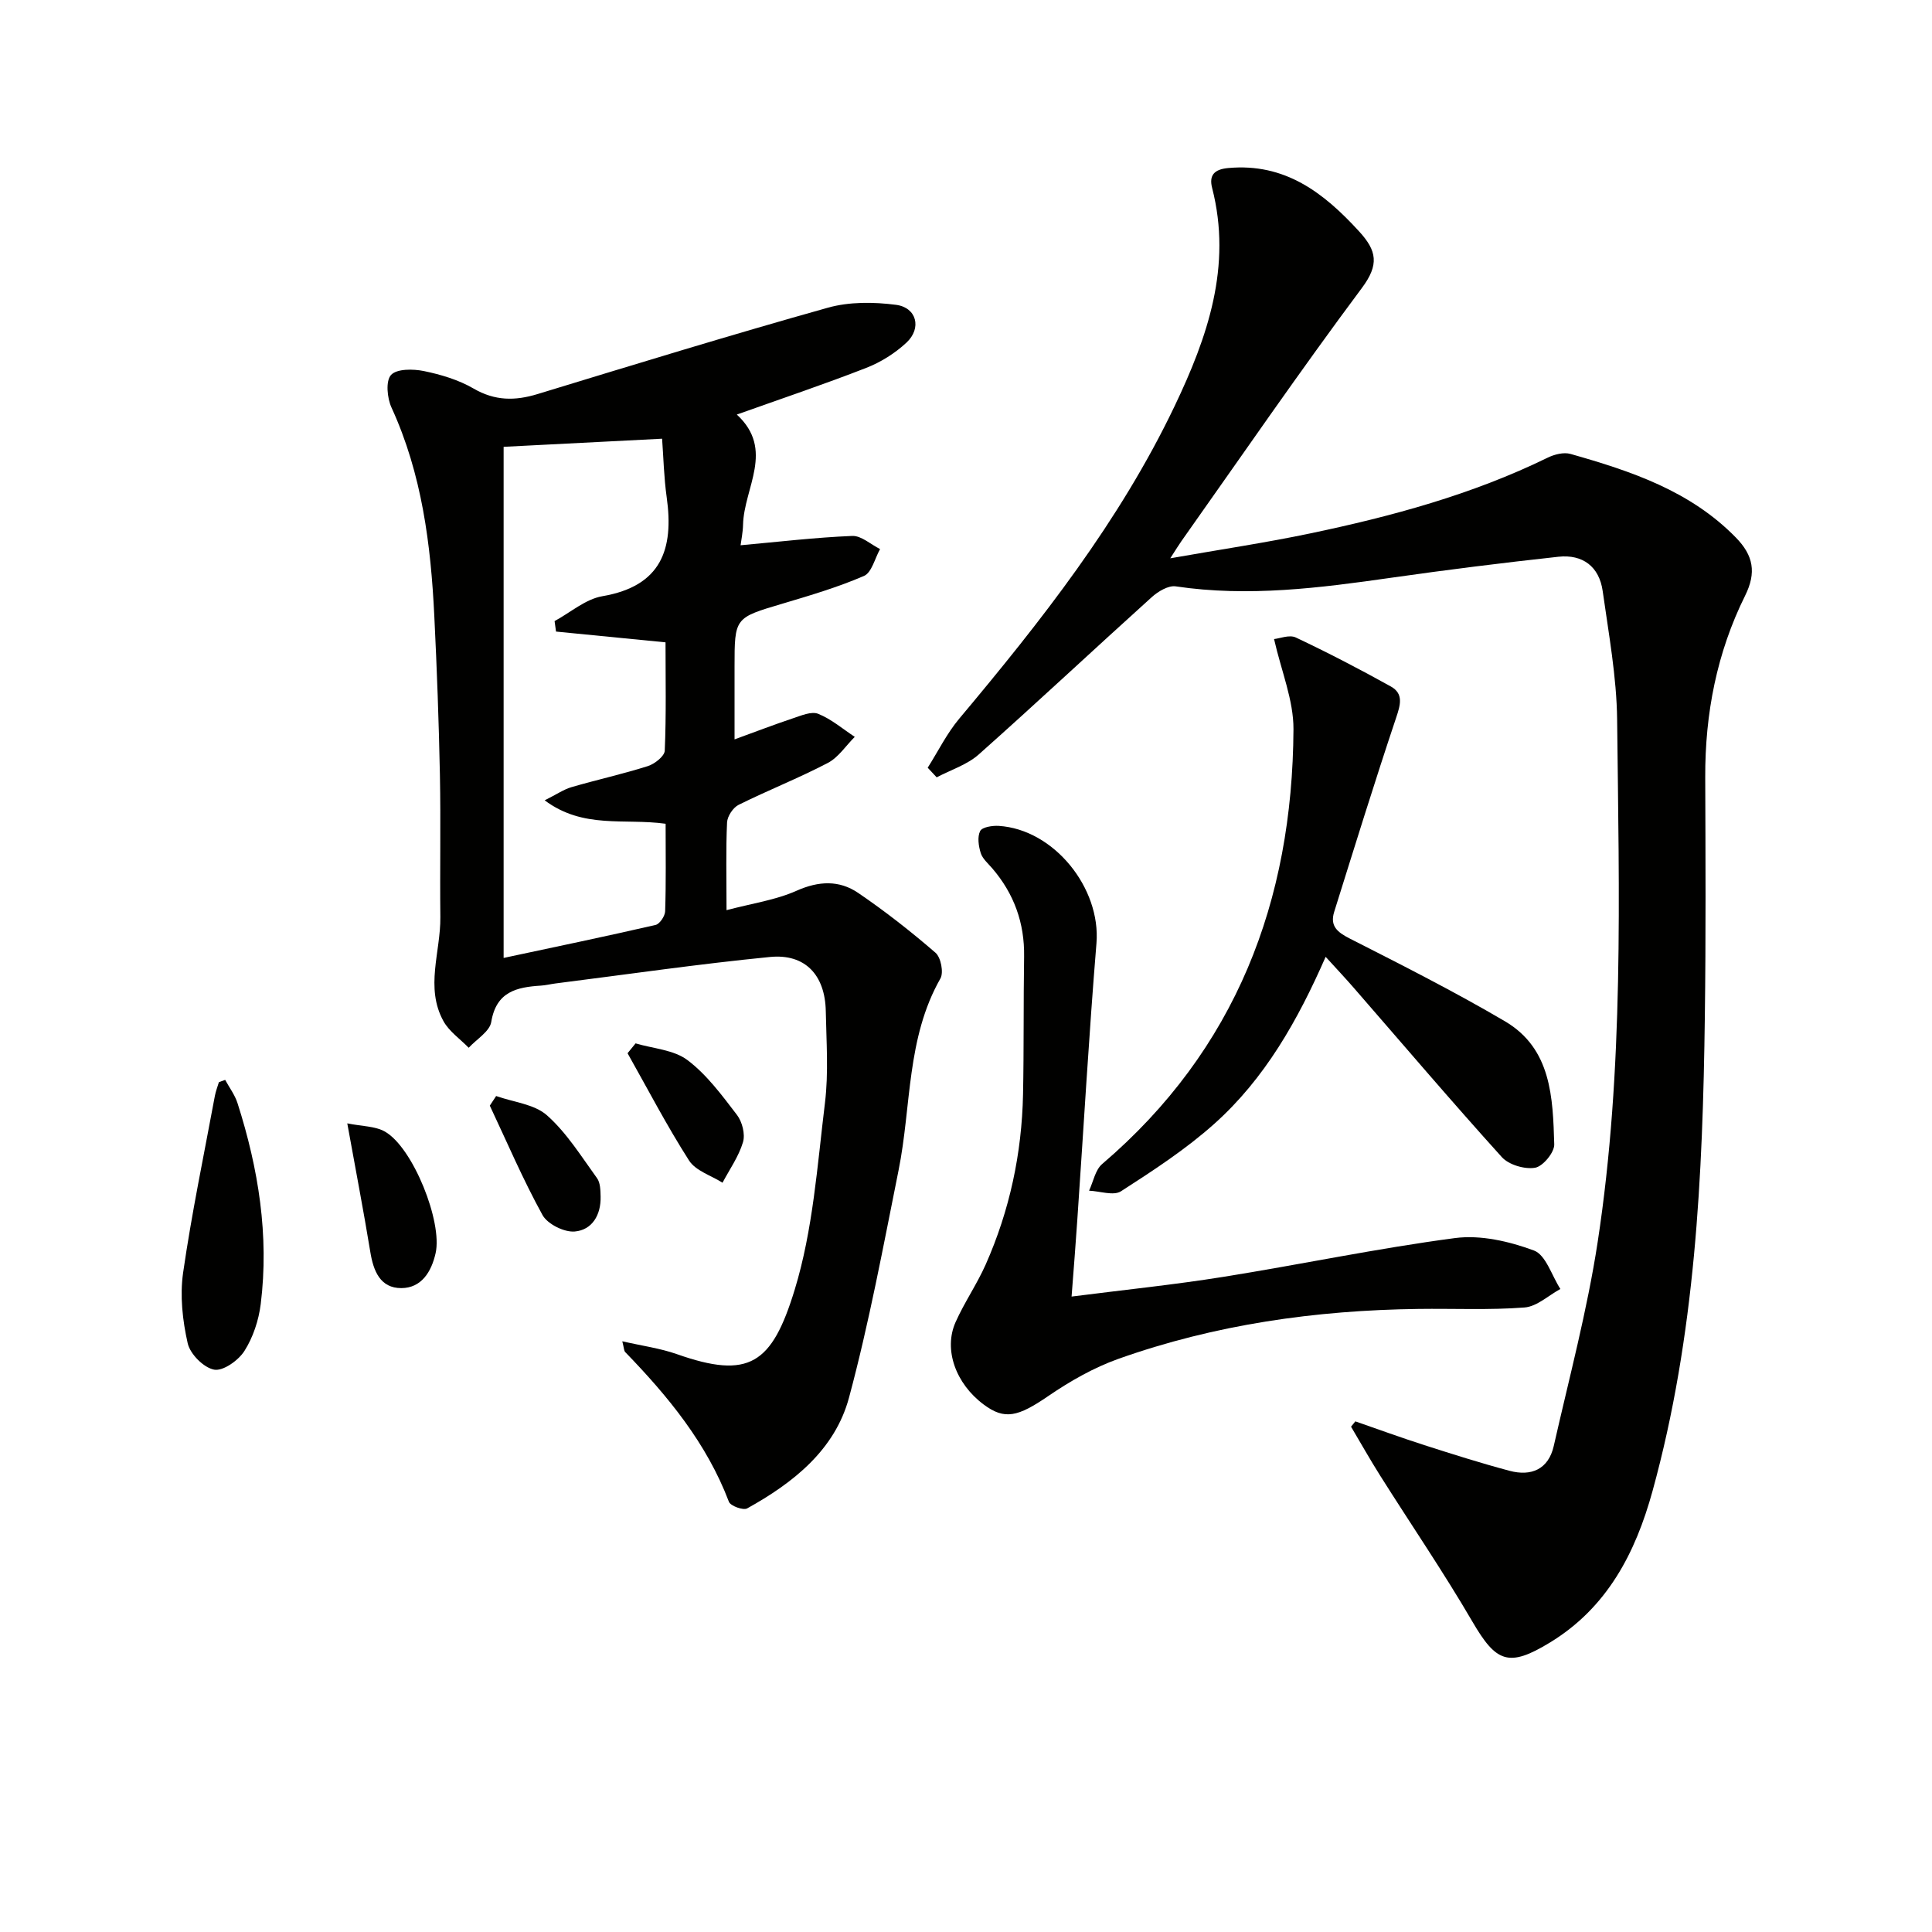
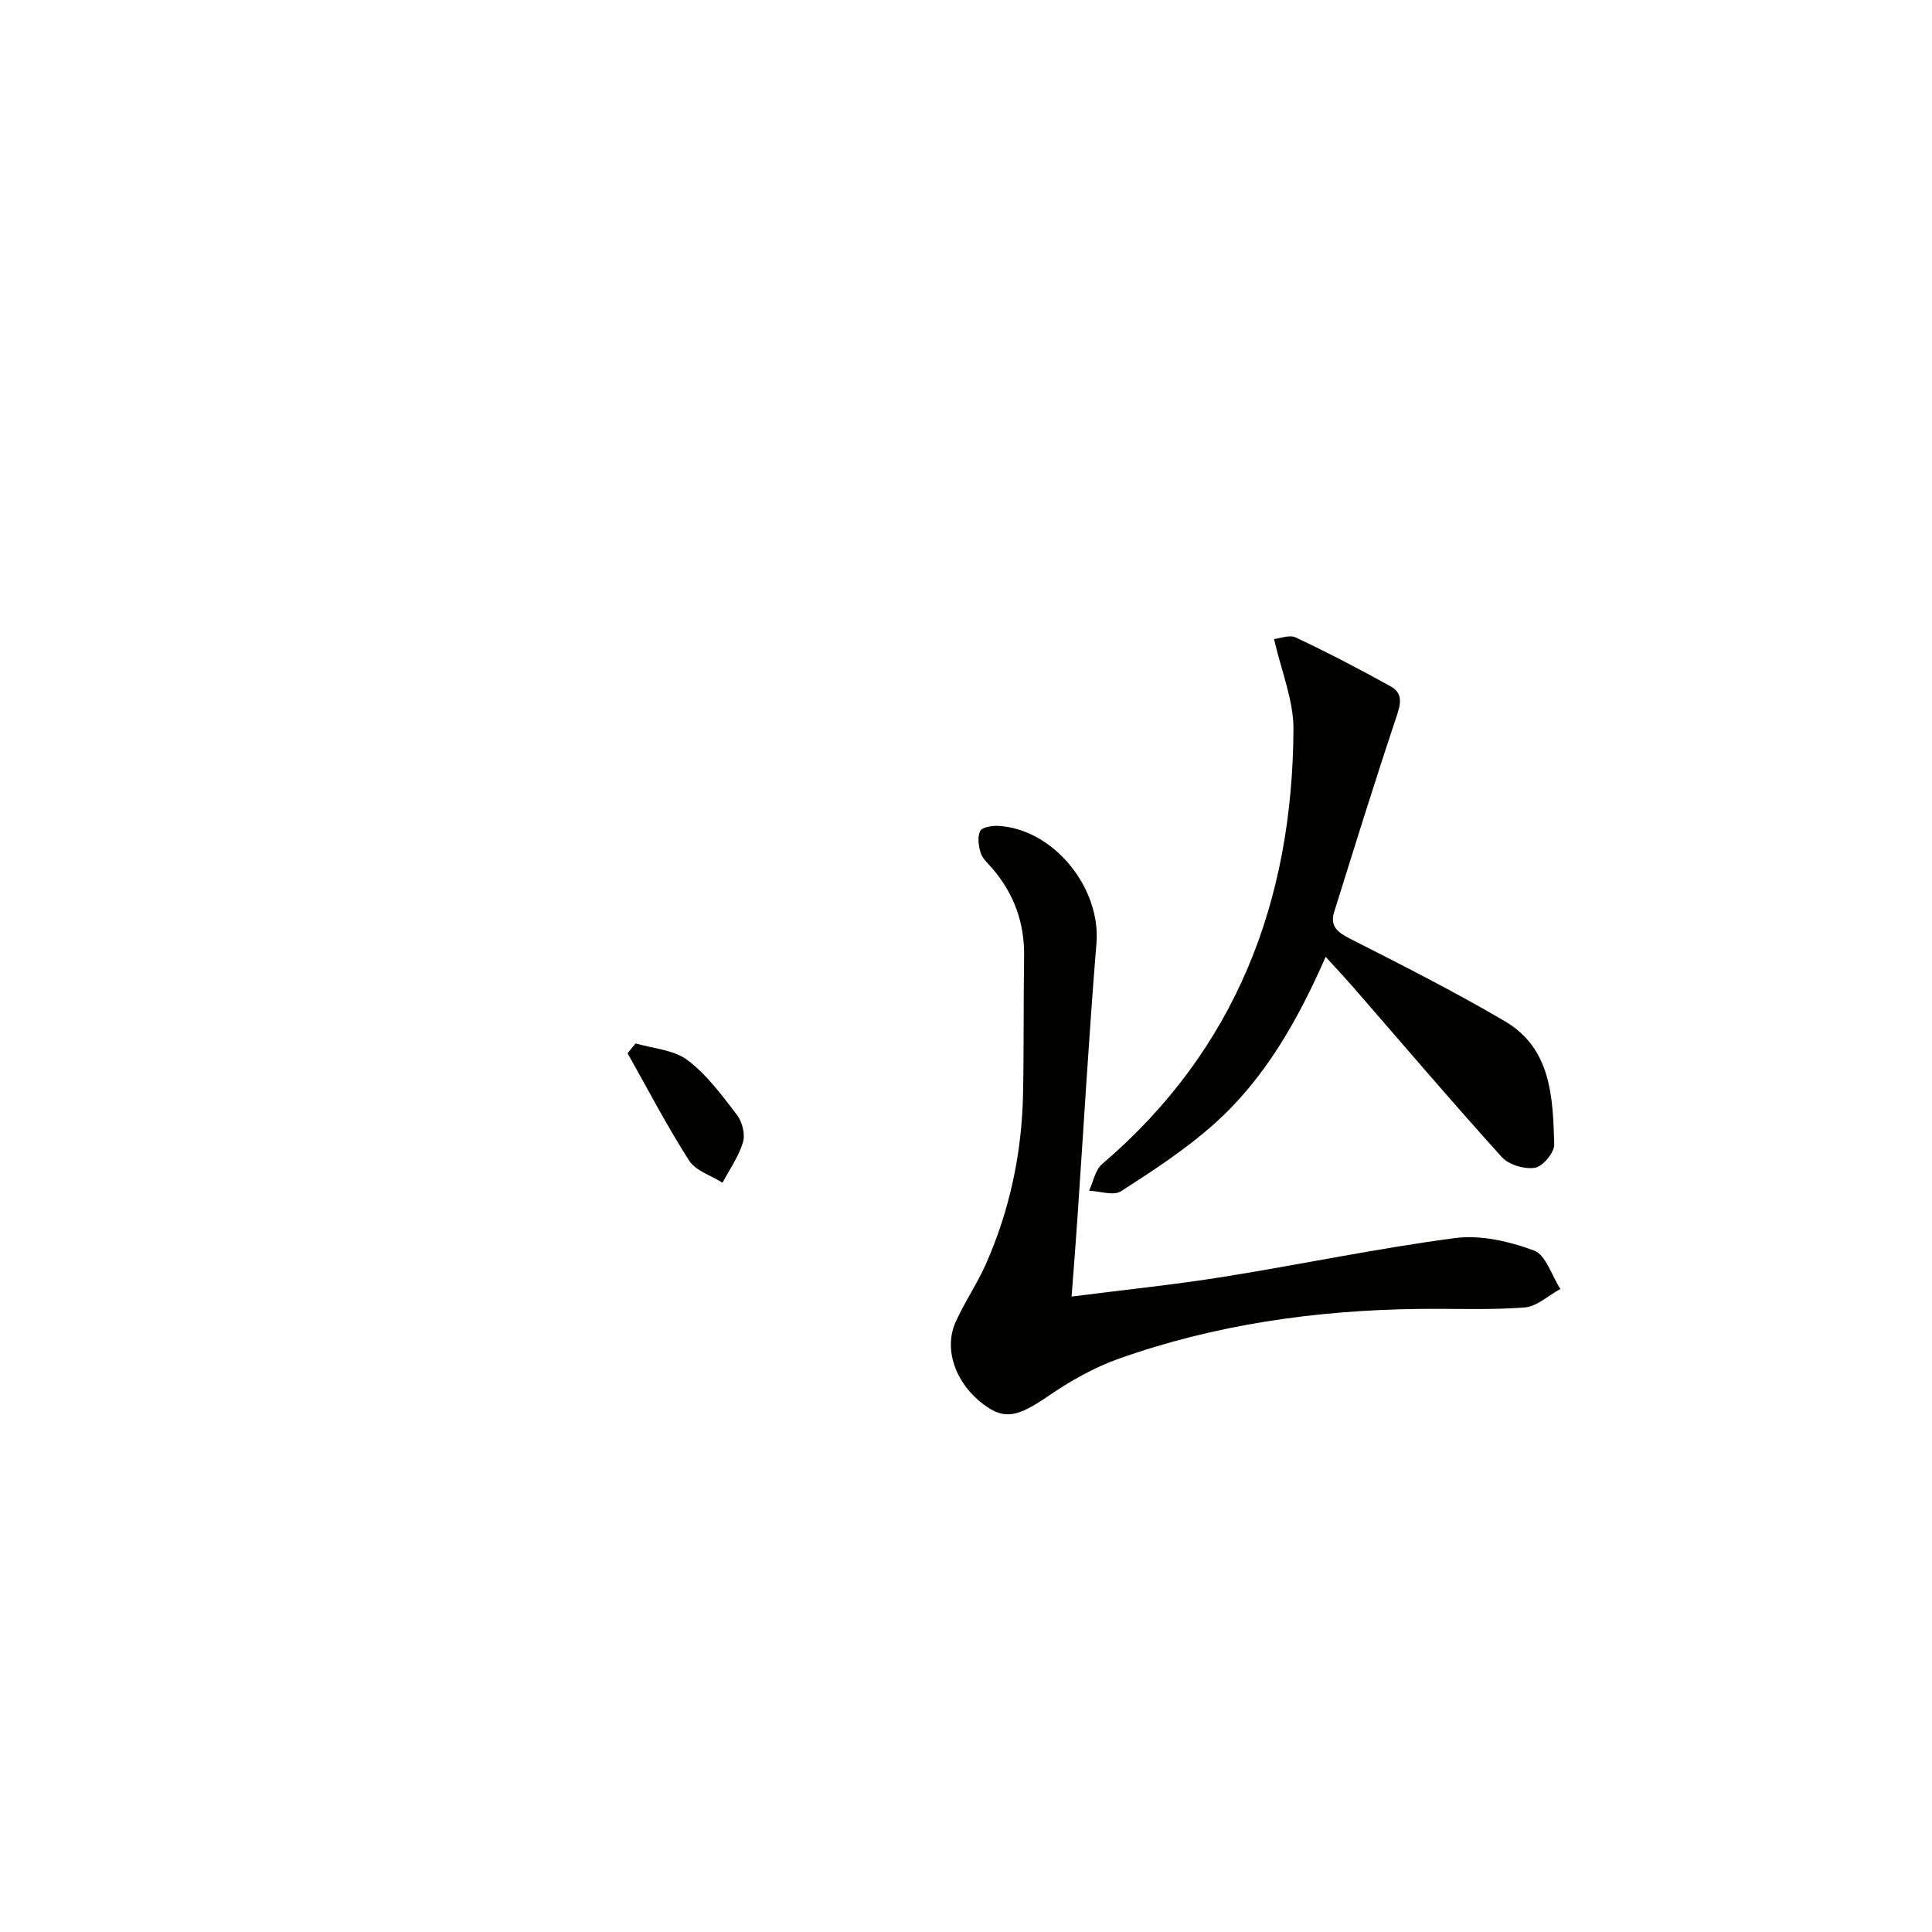
<svg xmlns="http://www.w3.org/2000/svg" enable-background="new 0 0 400 400" viewBox="0 0 400 400">
  <g fill="#010100">
-     <path d="m192.07 158.95c2.16-3.41 3.97-7.11 6.54-10.17 16.92-20.18 33.18-40.81 44.6-64.74 6.8-14.25 11.91-28.91 7.75-45.12-.67-2.6.39-3.86 3.32-4.13 11.75-1.08 19.77 5.09 27.12 13.13 3.66 4 4.18 6.86.56 11.71-12.83 17.2-24.98 34.9-37.37 52.42-.54.76-1.02 1.57-2.3 3.54 10.45-1.84 19.74-3.22 28.91-5.14 16.92-3.54 33.56-8.04 49.2-15.68 1.4-.69 3.34-1.19 4.75-.79 12.51 3.55 24.76 7.61 34.24 17.31 3.65 3.73 4.28 7.26 1.92 12.03-5.86 11.8-8.31 24.44-8.26 37.61.06 16.49.14 32.99-.08 49.48-.43 33.11-1.97 66.11-10.83 98.29-3.54 12.86-9.4 24.16-21.26 31.38-8.51 5.18-11.1 4.13-16.03-4.33-6.01-10.31-12.77-20.19-19.14-30.3-2.08-3.3-4-6.71-5.99-10.07.3-.37.59-.74.89-1.1 4.76 1.65 9.49 3.38 14.29 4.92 5.84 1.87 11.69 3.73 17.62 5.31 4.52 1.21 8.07-.31 9.17-5.14 3.18-14.04 6.92-28.02 9.09-42.22 5.48-35.84 4.42-72.03 4.03-108.12-.1-8.9-1.75-17.8-2.99-26.65-.71-5.07-4.14-7.66-9.18-7.11-11.54 1.26-23.07 2.7-34.56 4.34-14.83 2.12-29.63 4.03-44.65 1.79-1.53-.23-3.66 1.05-4.97 2.23-11.98 10.81-23.76 21.85-35.82 32.57-2.41 2.14-5.78 3.19-8.71 4.74-.64-.68-1.25-1.33-1.86-1.99z" />
-     <path d="m128.84 277.7c4.1.94 7.82 1.44 11.27 2.65 15 5.29 19.71 2.07 24.42-13.32 3.79-12.39 4.68-25.71 6.27-38.7.76-6.24.29-12.65.17-18.98-.14-7.47-4.26-11.93-11.54-11.22-14.86 1.46-29.65 3.62-44.47 5.49-.99.13-1.97.38-2.96.44-5.02.32-9.26 1.24-10.29 7.52-.32 1.98-3.05 3.58-4.67 5.35-1.77-1.82-4.03-3.36-5.22-5.5-3.86-6.98-.57-14.36-.65-21.57-.11-9.79.1-19.59-.09-29.38-.22-10.97-.62-21.95-1.16-32.91-.72-14.83-2.56-29.44-8.86-43.18-.91-1.97-1.24-5.52-.1-6.76 1.19-1.3 4.58-1.26 6.79-.81 3.54.73 7.19 1.82 10.29 3.62 4.42 2.57 8.58 2.58 13.28 1.14 19.98-6.1 39.96-12.23 60.07-17.87 4.44-1.25 9.5-1.2 14.12-.6 4.28.56 5.37 4.83 2.17 7.82-2.36 2.2-5.31 4.06-8.32 5.23-8.65 3.38-17.47 6.34-26.81 9.67 7.92 7.31 1.46 15.17 1.29 22.83-.04 1.6-.38 3.18-.51 4.23 7.96-.72 15.52-1.62 23.11-1.93 1.88-.08 3.84 1.76 5.77 2.72-1.08 1.91-1.72 4.86-3.33 5.56-5.43 2.35-11.17 4.04-16.87 5.74-9.91 2.94-9.93 2.87-9.93 13.1v15c4.35-1.58 8.19-3.06 12.08-4.36 1.7-.56 3.84-1.5 5.24-.93 2.72 1.09 5.07 3.12 7.57 4.77-1.85 1.84-3.39 4.26-5.6 5.41-6.01 3.14-12.36 5.64-18.44 8.66-1.16.57-2.34 2.37-2.4 3.65-.26 5.64-.11 11.3-.11 18.16 5.23-1.39 10.15-2.08 14.5-4.02 4.6-2.05 8.84-2.22 12.76.45 5.57 3.79 10.91 7.98 16.01 12.39 1.11.96 1.72 4.09 1.01 5.33-7.04 12.36-5.99 26.4-8.65 39.65-3.17 15.76-6.1 31.61-10.27 47.12-2.91 10.82-11.54 17.65-21.09 22.94-.81.45-3.46-.51-3.78-1.38-4.6-12.12-12.6-21.83-21.45-30.97-.29-.27-.26-.87-.62-2.25zm8.97-107.15c-8.59-1.19-17 1.14-25.04-4.85 2.5-1.25 3.94-2.26 5.55-2.73 5.25-1.53 10.61-2.71 15.82-4.36 1.41-.45 3.44-2.05 3.49-3.19.32-7.44.16-14.9.16-22.43-7.87-.78-15.27-1.5-22.67-2.23-.1-.72-.2-1.45-.3-2.17 3.29-1.78 6.4-4.55 9.89-5.15 12.21-2.09 14.84-9.72 13.32-20.5-.58-4.14-.67-8.34-.95-12.11-11.74.6-22.29 1.14-32.81 1.68v105.82c10.73-2.29 21.12-4.45 31.46-6.83.86-.2 1.95-1.84 1.98-2.83.2-5.95.1-11.91.1-18.12z" />
    <path d="m221.86 268.44c11.02-1.41 21.23-2.45 31.35-4.07 16.03-2.56 31.95-5.92 48.03-8.04 5.3-.7 11.24.68 16.34 2.57 2.47.91 3.69 5.21 5.48 7.97-2.47 1.34-4.87 3.64-7.43 3.83-7.29.56-14.64.2-21.97.3-21.23.27-42.06 3.21-62.12 10.34-5.1 1.82-9.99 4.61-14.48 7.68-6.31 4.32-9.05 5.02-13.4 1.77-5.78-4.3-8.35-11.37-5.82-17.05 1.82-4.09 4.41-7.83 6.23-11.92 4.97-11.21 7.49-23.02 7.74-35.27.19-9.49.07-18.99.22-28.48.11-6.97-2.08-13.04-6.61-18.31-.86-1-2-1.97-2.37-3.15-.45-1.44-.73-3.34-.12-4.55.41-.82 2.53-1.15 3.84-1.07 11.45.72 21.18 12.88 20.24 24.31-1.56 19.04-2.65 38.12-3.96 57.19-.33 4.96-.73 9.91-1.19 15.95z" />
    <path d="m274.46 198.1c-5.78 13.19-12.6 25.23-23.05 34.57-5.9 5.28-12.64 9.67-19.32 13.97-1.54.99-4.37-.03-6.61-.12.88-1.87 1.28-4.31 2.72-5.53 27.69-23.65 39.4-54.4 39.6-90 .03-6.02-2.52-12.05-4.02-18.68 1.15-.11 3.17-.95 4.49-.33 6.67 3.15 13.24 6.56 19.69 10.15 2.69 1.5 1.98 3.83 1.08 6.51-4.46 13.32-8.61 26.75-12.81 40.15-.93 2.97.69 4.24 3.29 5.56 10.8 5.49 21.63 10.96 32.07 17.1 9.63 5.66 9.91 15.83 10.2 25.48.05 1.67-2.36 4.57-3.97 4.84-2.16.36-5.43-.6-6.88-2.2-10.37-11.47-20.4-23.26-30.56-34.94-1.84-2.12-3.76-4.16-5.92-6.53z" />
-     <path d="m46.62 223.58c.87 1.6 2.02 3.12 2.56 4.83 4.33 13.54 6.56 27.38 4.8 41.59-.42 3.35-1.58 6.88-3.38 9.71-1.25 1.96-4.42 4.21-6.27 3.86-2.16-.4-4.97-3.23-5.47-5.46-1.07-4.72-1.63-9.85-.95-14.6 1.77-12.27 4.32-24.43 6.58-36.63.18-.96.55-1.89.83-2.83.43-.16.86-.32 1.3-.47z" />
-     <path d="m71.9 232.58c3.03.62 5.78.55 7.82 1.72 5.8 3.33 11.92 18.69 10.47 25.15-.88 3.9-2.95 7.21-7.08 7.24-4.39.02-5.81-3.55-6.45-7.54-1.39-8.48-3.02-16.92-4.76-26.57z" />
    <path d="m131.59 216.02c3.63 1.08 7.9 1.32 10.74 3.46 4.01 3.02 7.15 7.3 10.25 11.35 1.09 1.42 1.74 3.99 1.25 5.64-.88 2.96-2.77 5.62-4.24 8.4-2.36-1.5-5.56-2.46-6.93-4.6-4.59-7.18-8.54-14.77-12.73-22.21.56-.68 1.11-1.36 1.66-2.04z" />
-     <path d="m102.72 226.92c3.57 1.27 7.91 1.67 10.53 4 4.09 3.63 7.1 8.51 10.36 13.01.69.96.71 2.53.74 3.82.09 3.77-1.74 6.91-5.36 7.22-2.17.19-5.63-1.53-6.67-3.41-4.04-7.33-7.34-15.07-10.91-22.65.44-.66.87-1.33 1.31-1.99z" />
  </g>
</svg>